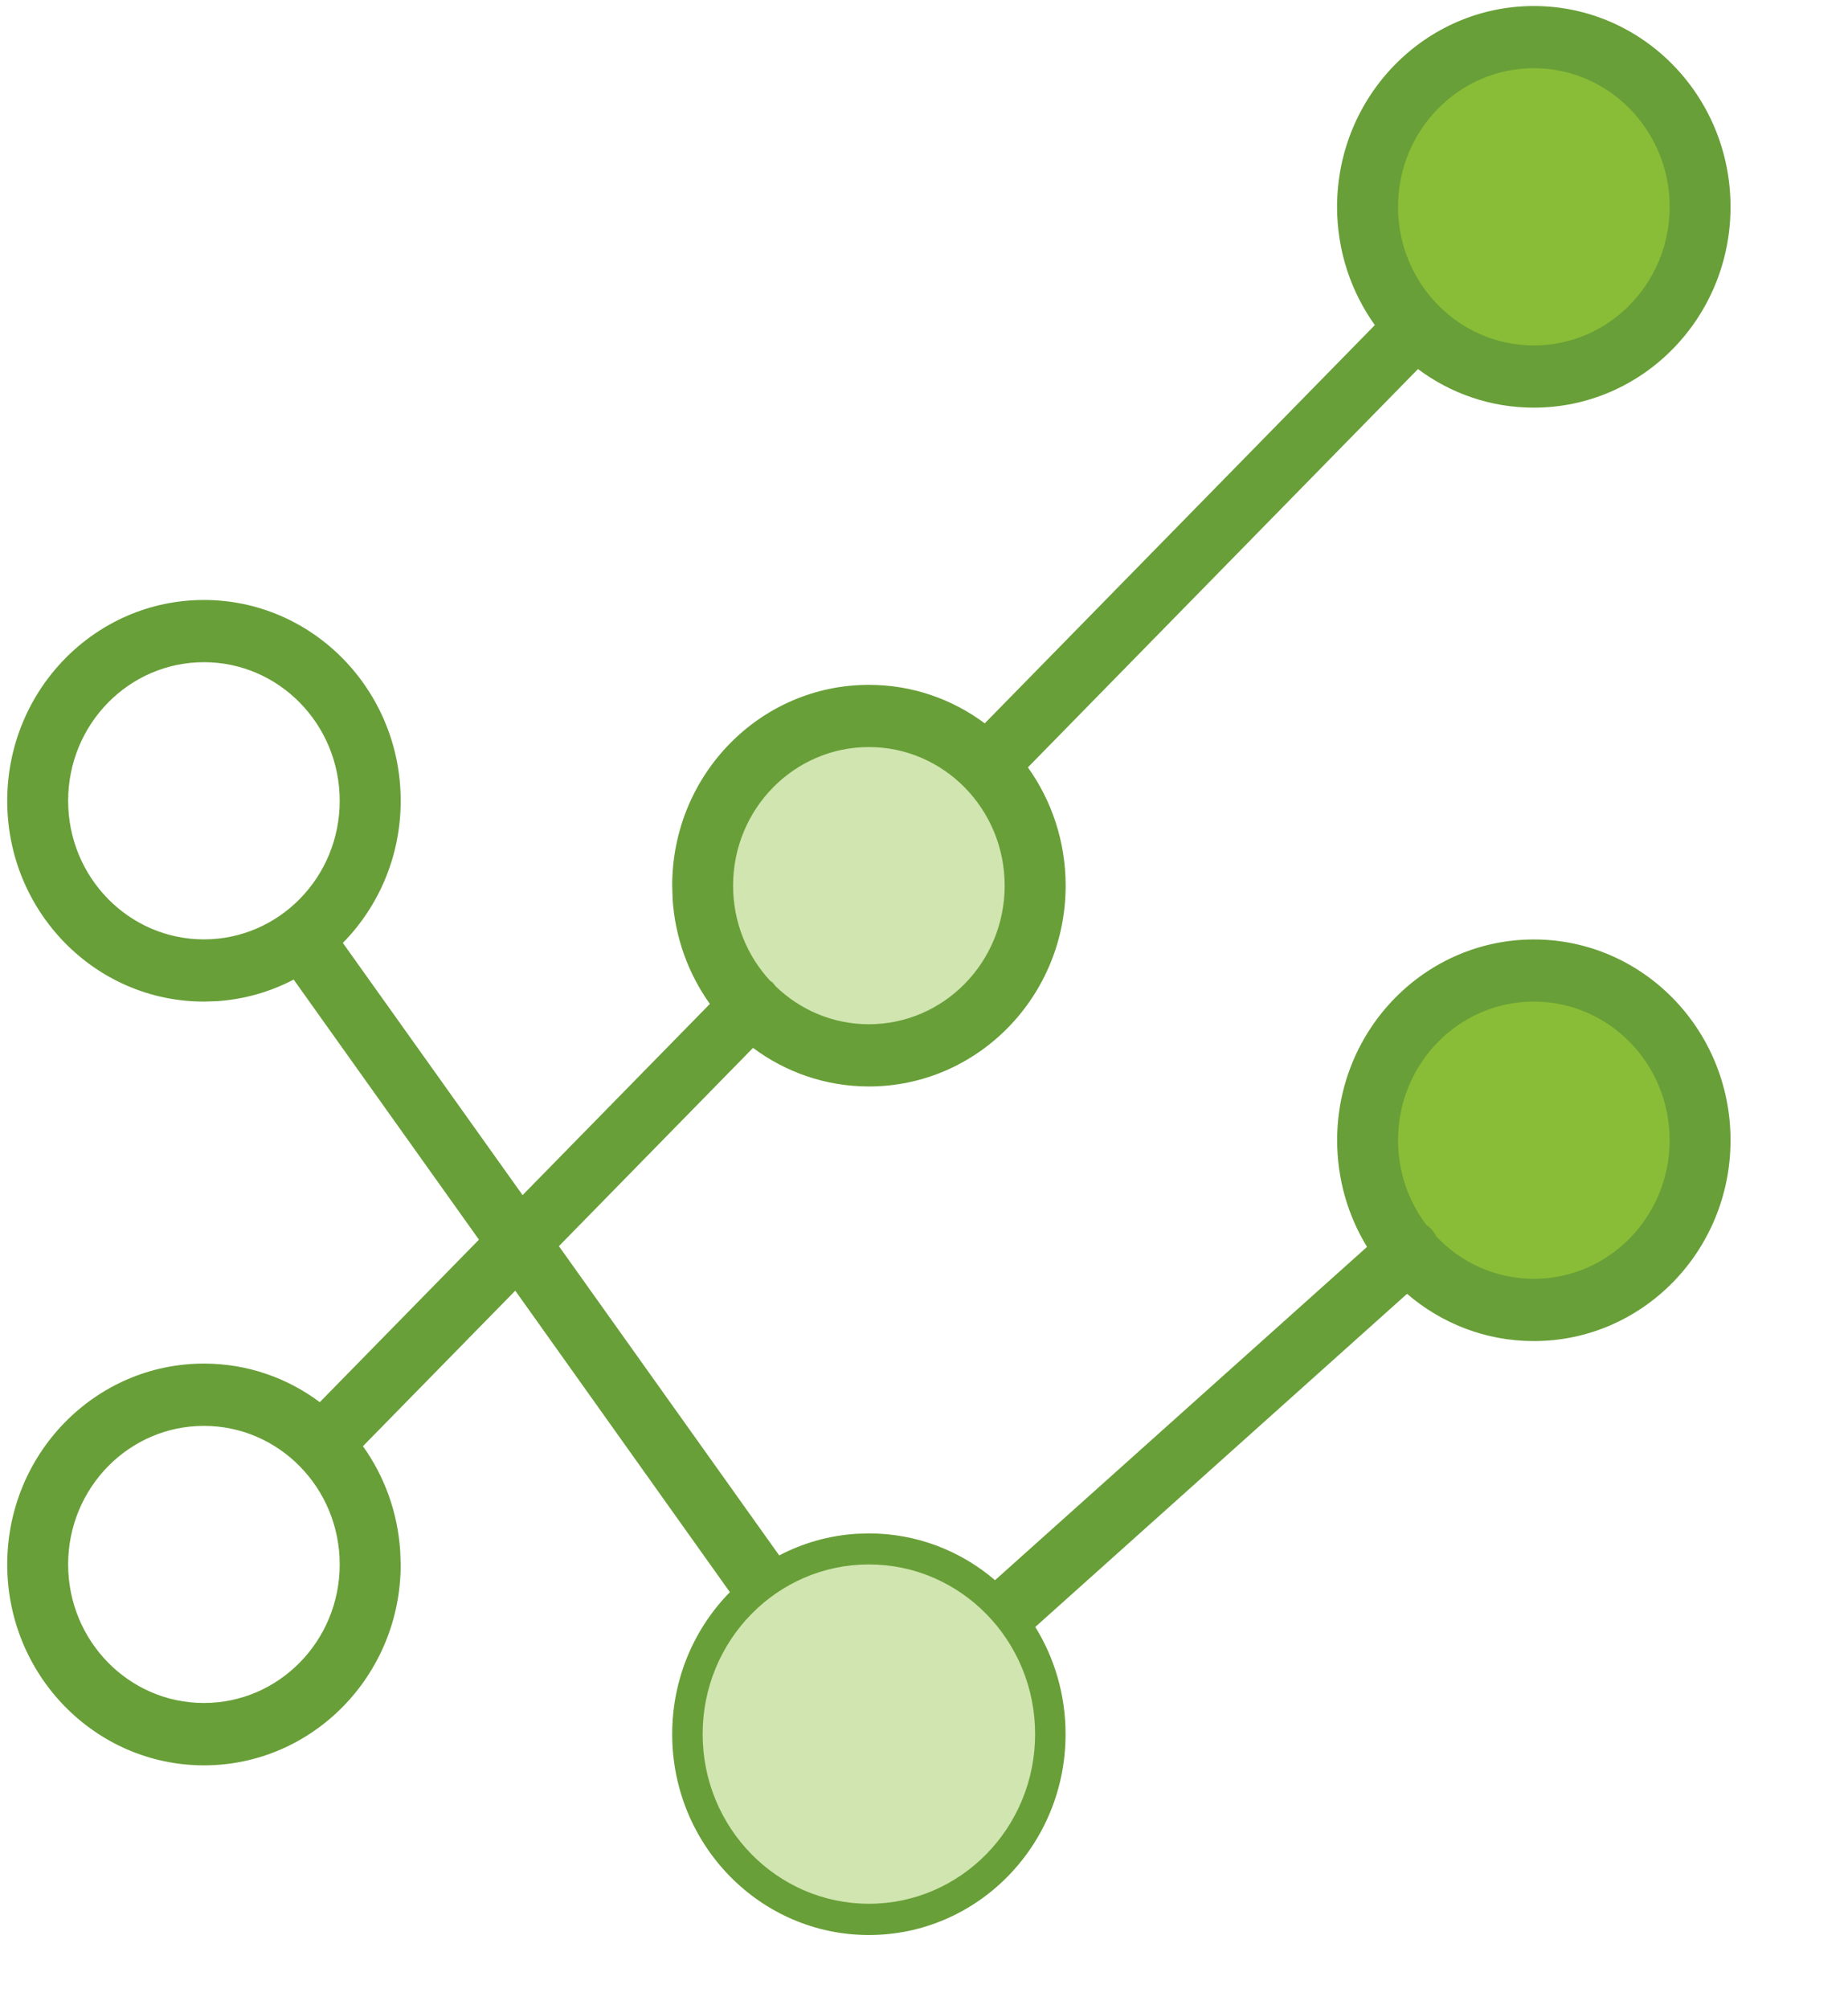
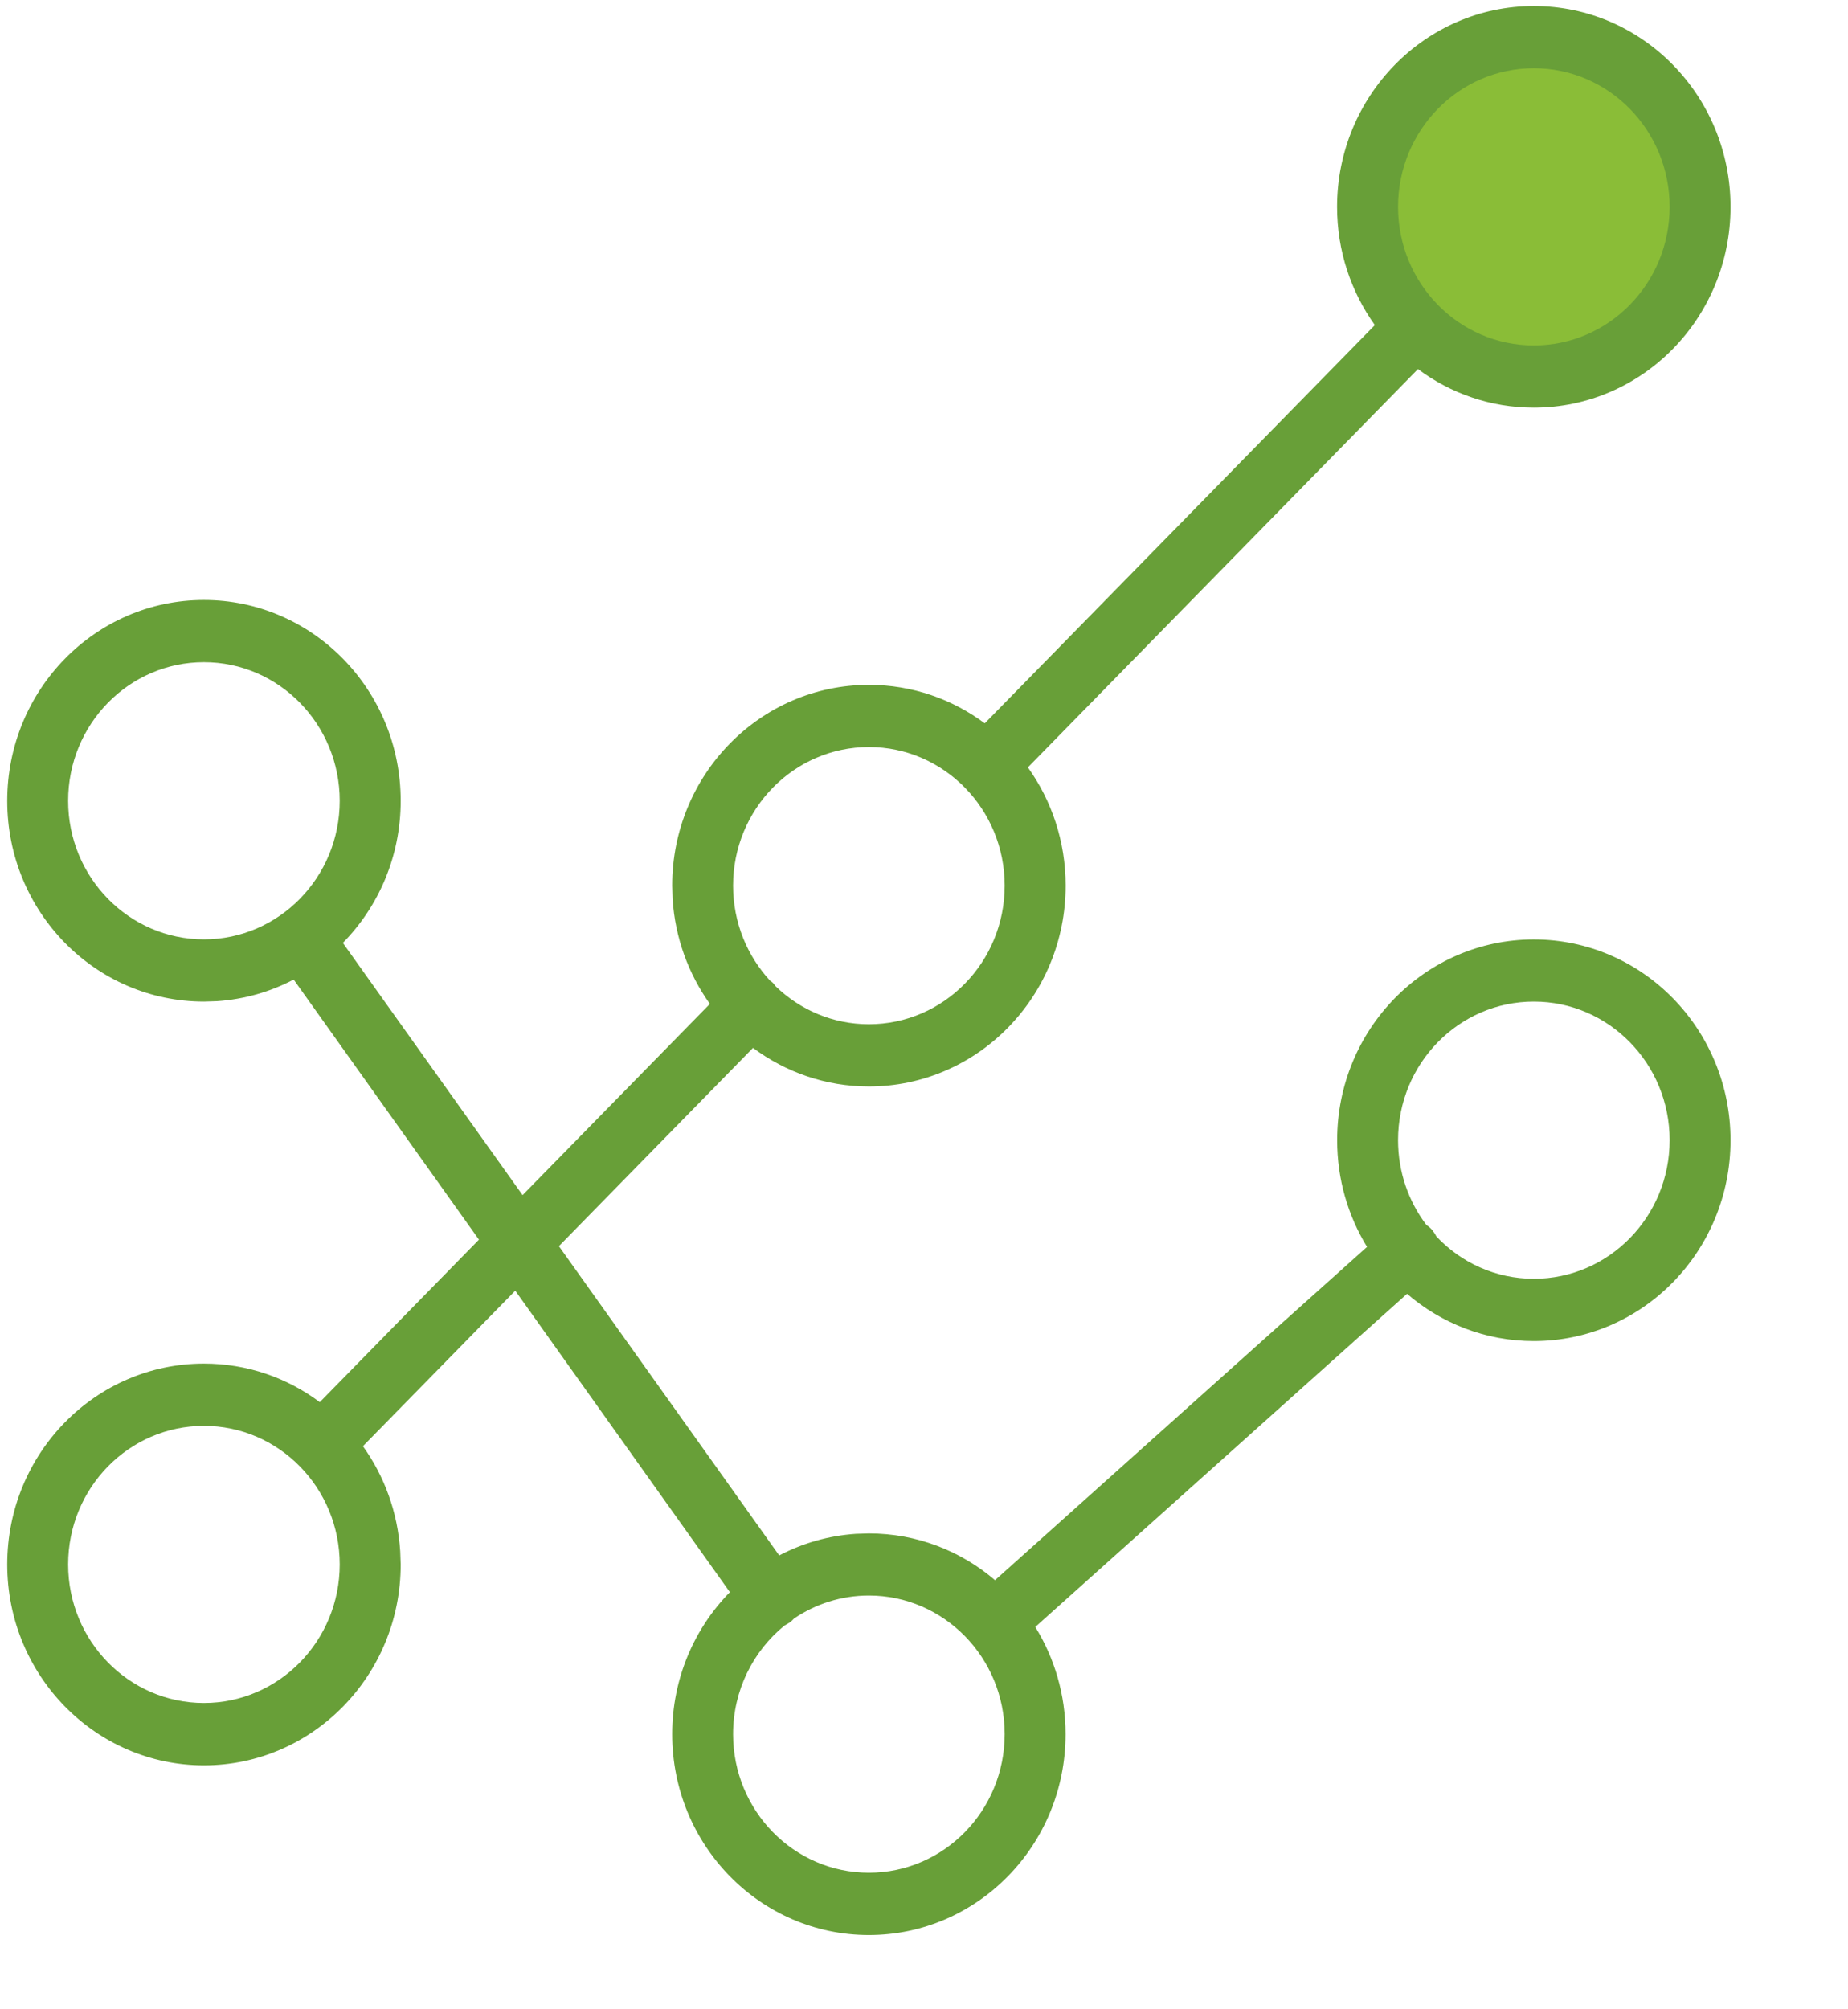
<svg xmlns="http://www.w3.org/2000/svg" width="23" height="25" viewBox="0 0 23 25">
  <g fill="none" fill-rule="evenodd">
    <g>
      <g>
        <g>
          <g transform="translate(-1117 -551) translate(0 526) translate(1117 25) translate(.09 .075)">
            <ellipse cx="19" cy="2.499" fill="#8ABD37" rx="2.069" ry="2.111" />
-             <ellipse cx="19" cy="14.111" fill="#8ABD37" rx="2.069" ry="2.111" />
-             <ellipse cx="10.724" cy="10.944" fill="#D0E5AF" rx="2.069" ry="2.111" />
            <path fill="#689F38" fill-rule="nonzero" d="M19 0c1.352 0 2.448 1.119 2.448 2.499 0 1.38-1.096 2.498-2.448 2.498-.54 0-1.038-.178-1.442-.48l-4.855 4.956c.295.412.47.921.47 1.471 0 1.38-1.097 2.499-2.449 2.499-.539 0-1.037-.178-1.442-.48L6.866 15.43l2.742 3.848c.29-.152.613-.246.955-.269l.161-.005c.598 0 1.146.219 1.57.582l4.63-4.147c-.236-.385-.372-.84-.372-1.327 0-1.38 1.096-2.498 2.448-2.498 1.352 0 2.448 1.119 2.448 2.498 0 1.38-1.096 2.499-2.448 2.499-.601 0-1.152-.221-1.578-.588l-4.627 4.145c.239.386.377.844.377 1.334 0 1.38-1.096 2.499-2.448 2.499-1.352 0-2.448-1.119-2.448-2.499 0-.69.274-1.315.718-1.767l-2.671-3.751-1.896 1.935c.266.372.433.82.464 1.308l.006.164c0 1.38-1.097 2.499-2.449 2.499C1.096 21.889 0 20.769 0 19.39c0-1.38 1.096-2.499 2.448-2.499.54 0 1.038.178 1.442.48l1.981-2.022-2.306-3.236c-.29.152-.613.246-.956.269l-.16.005C1.095 12.387 0 11.268 0 9.89 0 8.509 1.096 7.39 2.448 7.39c1.352 0 2.449 1.119 2.449 2.499 0 .69-.275 1.316-.72 1.768l2.237 3.138 2.331-2.379c-.265-.371-.433-.82-.464-1.307l-.005-.165c0-1.38 1.096-2.498 2.448-2.498.54 0 1.038.178 1.442.479l4.855-4.955c-.295-.413-.47-.921-.47-1.471C16.552 1.119 17.649 0 19 0zm-8.276 19.777c-.344 0-.663.105-.93.285-.018.02-.037.037-.058.052l-.064.038c-.388.316-.638.803-.638 1.35 0 .952.757 1.724 1.69 1.724.933 0 1.69-.772 1.69-1.725 0-.952-.757-1.724-1.69-1.724zm-8.276-2.111c-.933 0-1.69.772-1.69 1.724s.757 1.724 1.69 1.724c.933 0 1.69-.772 1.69-1.724s-.757-1.724-1.69-1.724zM19 12.387c-.933 0-1.69.772-1.69 1.724 0 .398.132.765.354 1.057.026.015.049.036.07.06.02.025.038.052.052.08.306.326.737.528 1.214.528.933 0 1.69-.772 1.69-1.725 0-.952-.757-1.724-1.69-1.724zM10.724 9.22c-.933 0-1.69.772-1.69 1.724 0 .46.176.877.463 1.186.014.007.026.018.037.029l.03.038c.302.292.71.472 1.16.472.933 0 1.69-.772 1.69-1.725 0-.952-.757-1.724-1.69-1.724zM2.448 8.164c-.933 0-1.69.772-1.69 1.725 0 .952.757 1.724 1.69 1.724.933 0 1.69-.772 1.69-1.724 0-.953-.757-1.725-1.69-1.725zM19 .774c-.933 0-1.69.772-1.69 1.725 0 .952.757 1.724 1.69 1.724.933 0 1.69-.772 1.69-1.724 0-.953-.757-1.725-1.69-1.725z" />
-             <ellipse cx="10.724" cy="21.501" fill="#D0E5AF" rx="2.069" ry="2.111" />
          </g>
        </g>
      </g>
    </g>
  </g>
</svg>